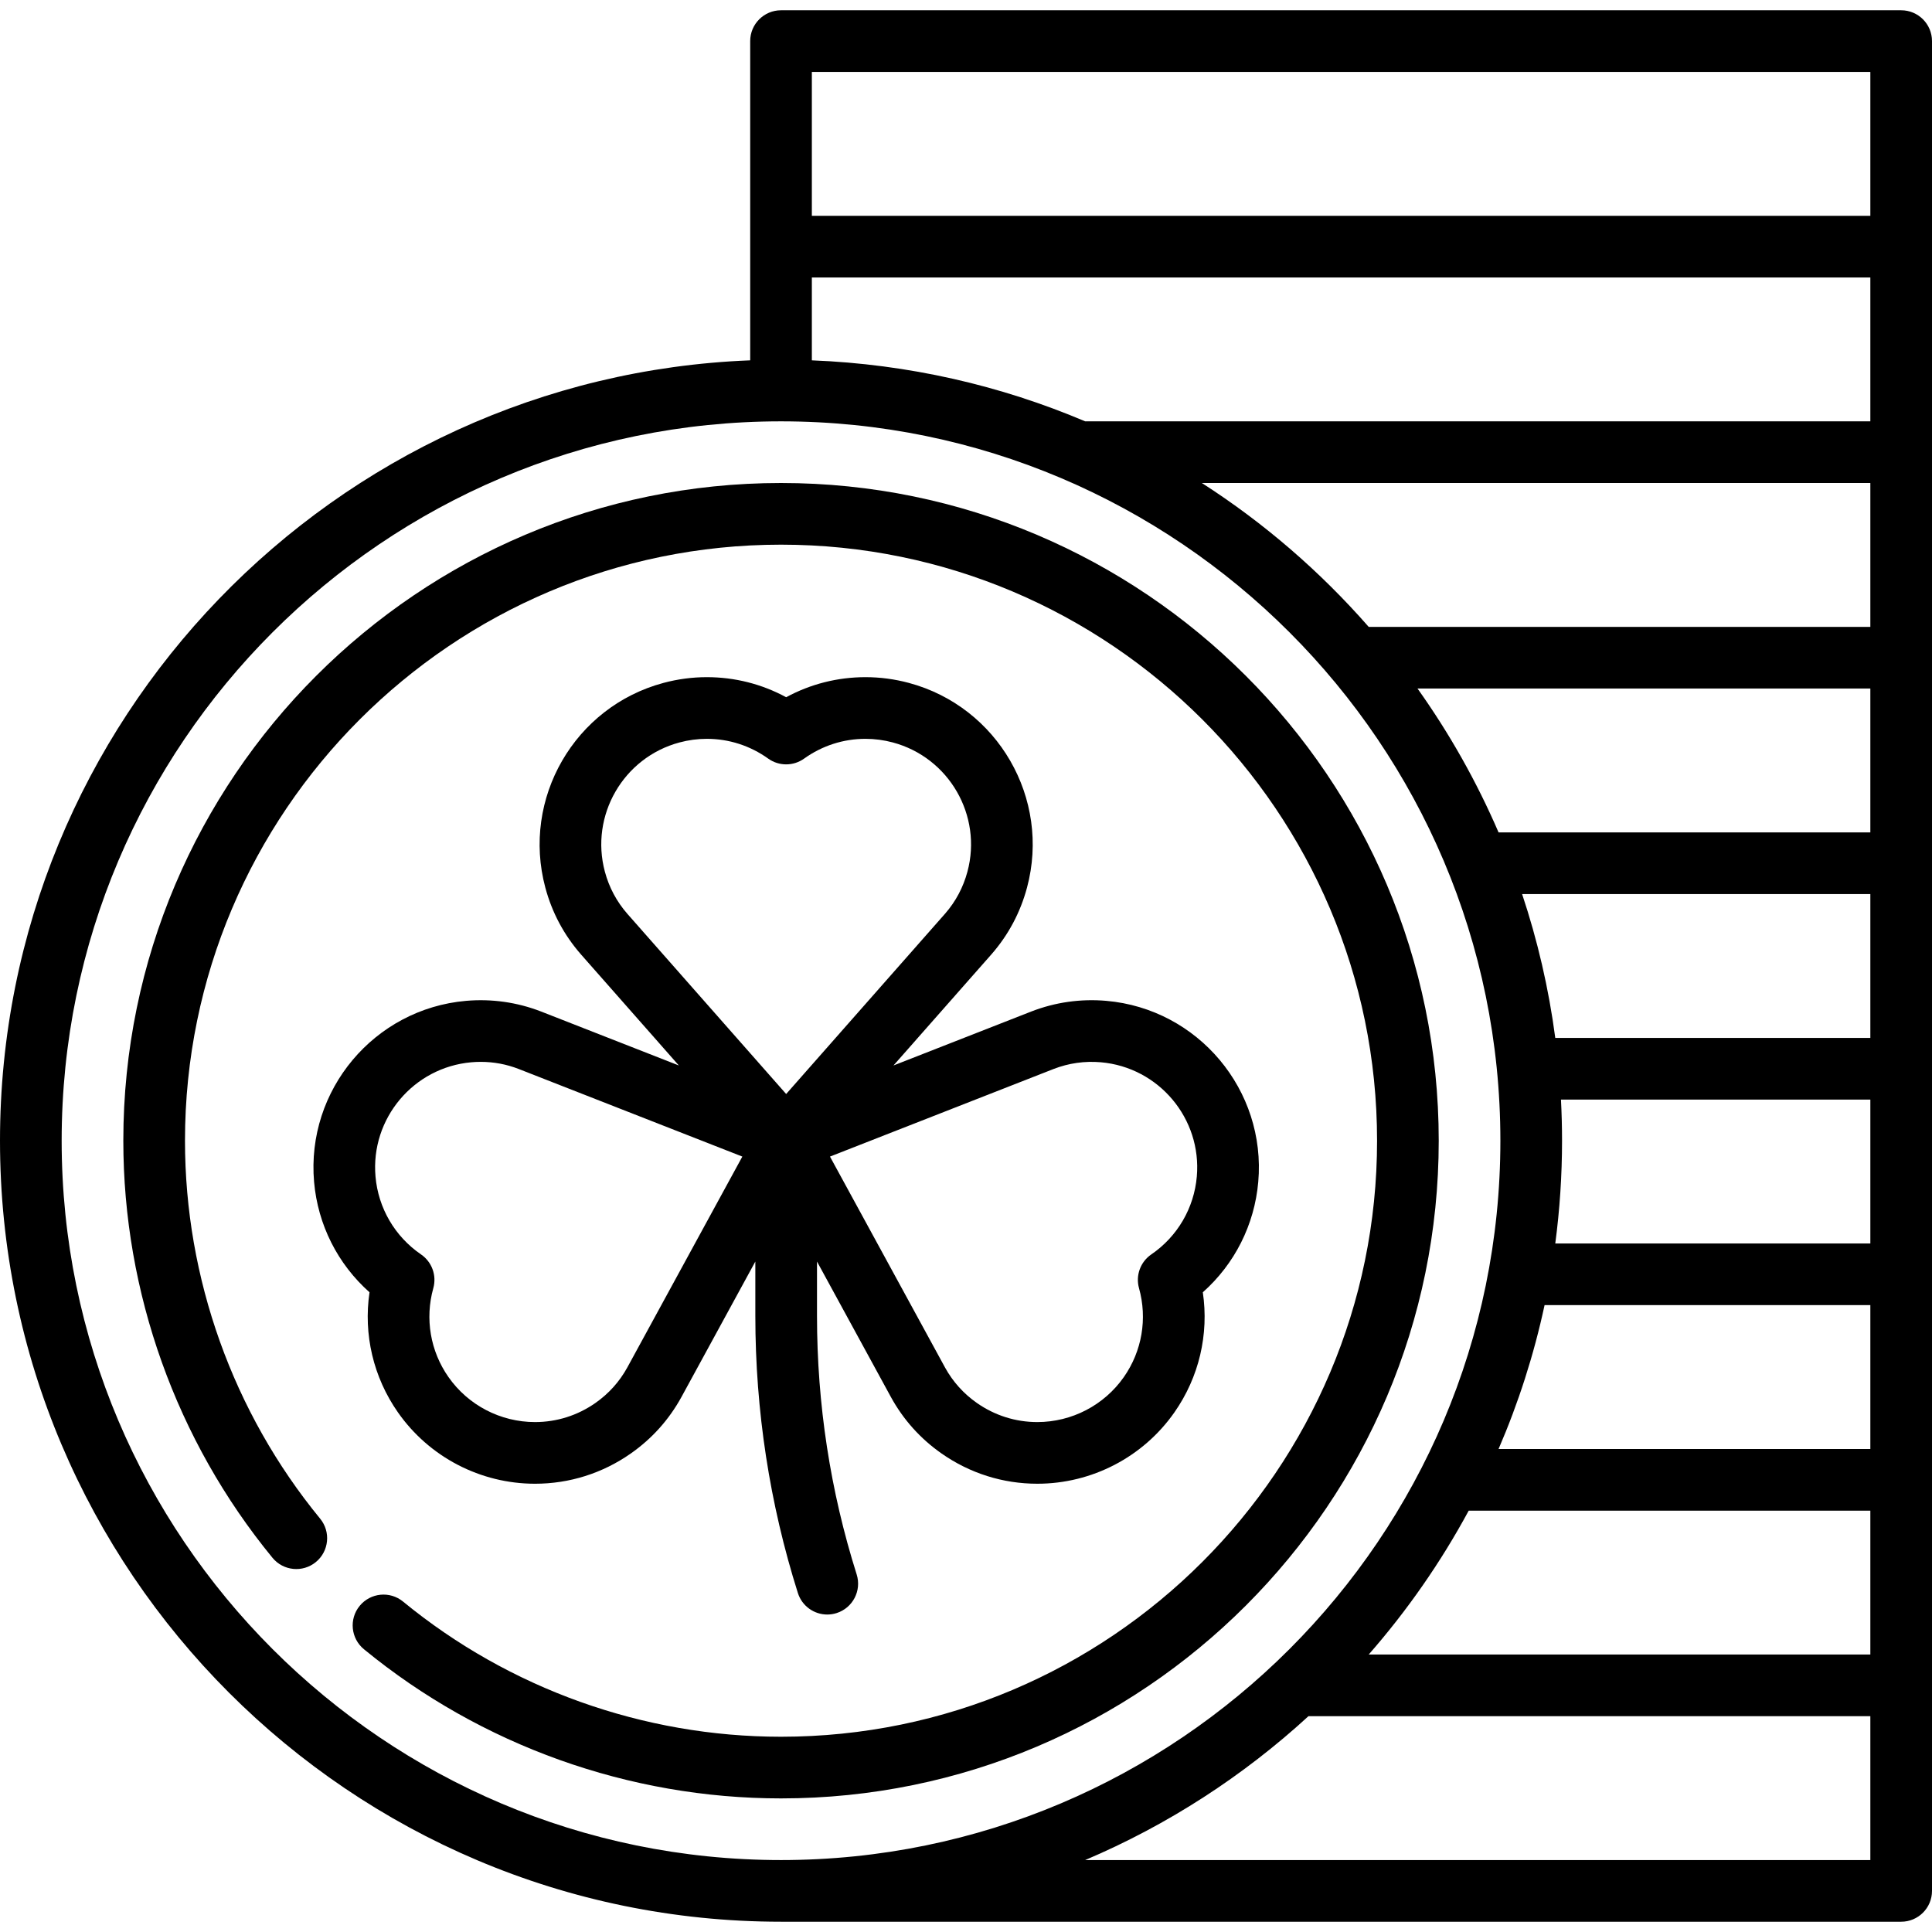
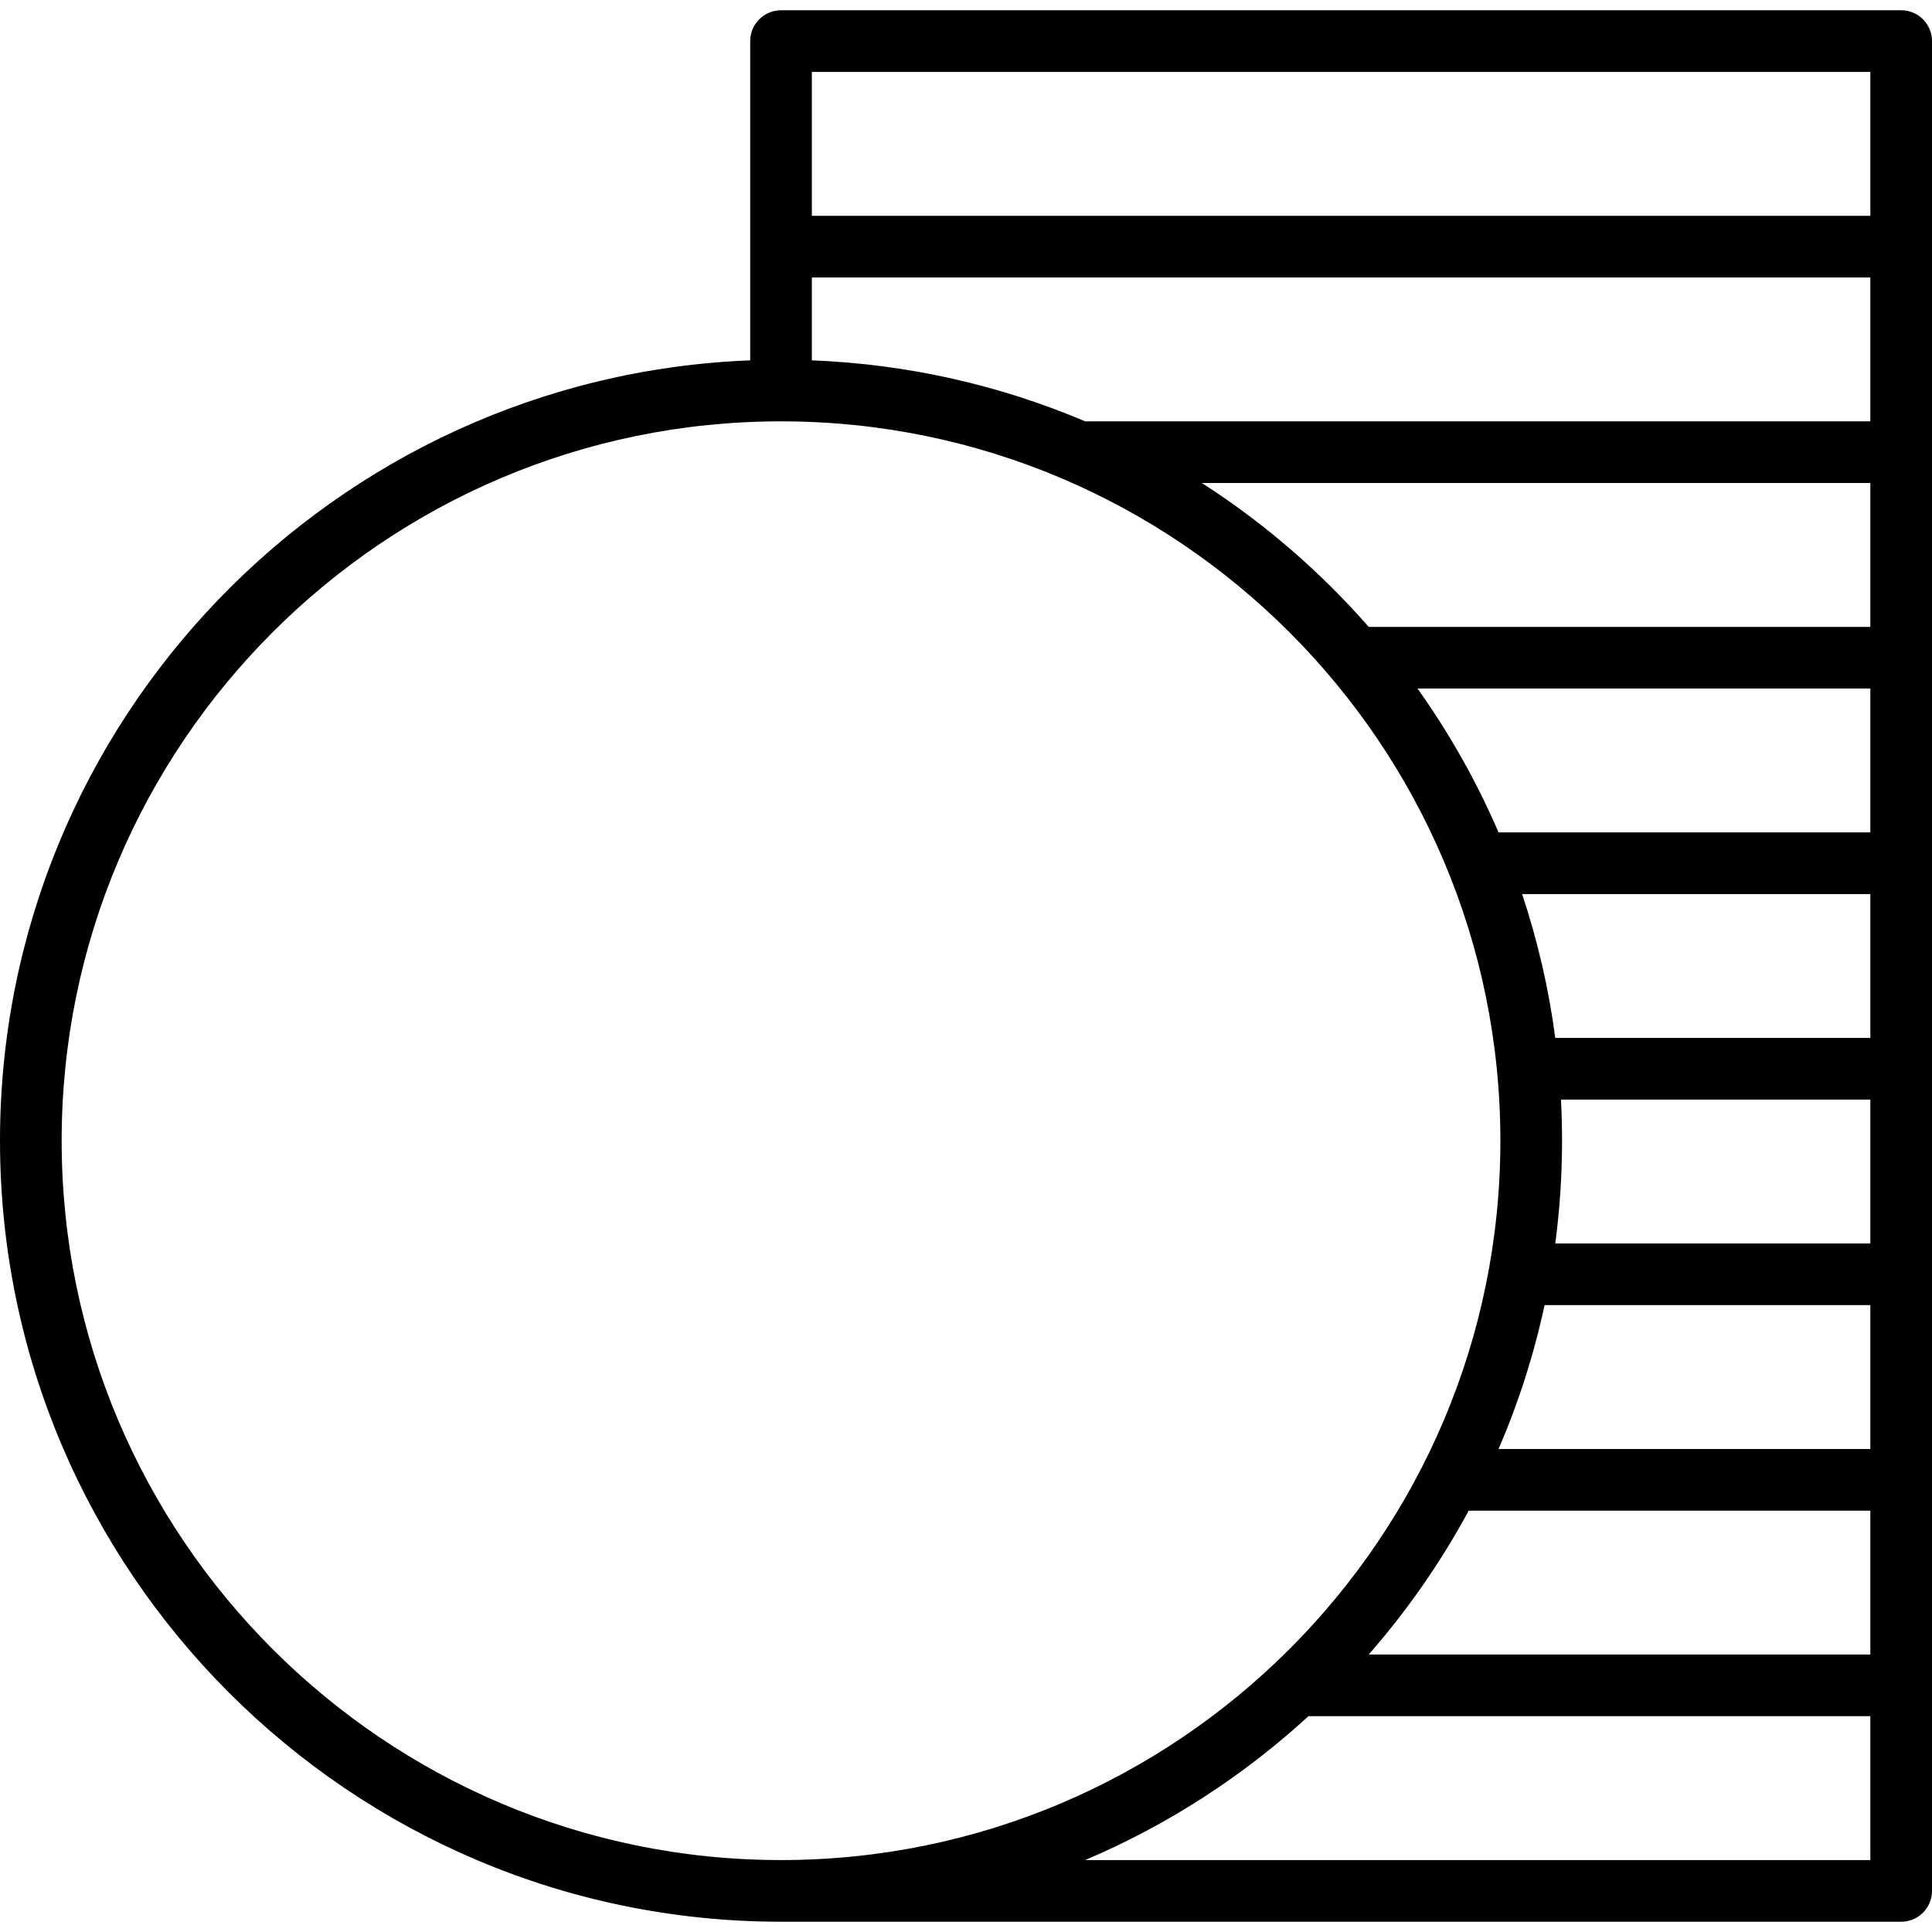
<svg xmlns="http://www.w3.org/2000/svg" fill="#000000" height="800px" width="800px" version="1.1" id="Layer_1" viewBox="0 0 512 512" xml:space="preserve">
  <g>
    <g>
      <path d="M503.83,2.723H206.979c-4.513,0-8.17,3.658-8.17,8.17v84.601C88.454,99.802,0,190.906,0,302.298    c0,114.129,92.85,206.979,206.979,206.979H503.83c4.513,0,8.17-3.658,8.17-8.17V10.894C512,6.381,508.343,2.723,503.83,2.723z     M16.34,302.298c0-105.118,85.52-190.638,190.638-190.638s190.638,85.52,190.638,190.638s-85.52,190.638-190.638,190.638    S16.34,407.416,16.34,302.298z M495.66,492.936H287.58c21.905-9.297,41.886-22.268,59.176-38.128H495.66V492.936z M495.66,438.468    H362.72c10.188-11.637,19.096-24.418,26.502-38.128H495.66V438.468z M495.66,384h-98.525c5.243-12.155,9.349-24.908,12.193-38.128    h86.332V384z M495.66,329.532h-83.495c1.178-8.914,1.793-18.003,1.793-27.234c0-3.654-0.098-7.286-0.286-10.894h81.989V329.532z     M495.66,275.064h-83.495c-1.734-13.134-4.704-25.883-8.79-38.128h92.285V275.064z M495.66,220.596h-98.525    c-5.826-13.508-13.042-26.282-21.481-38.128H495.66V220.596z M495.66,166.128H362.72c-12.853-14.682-27.737-27.545-44.22-38.128    h177.16V166.128z M495.66,111.66H287.58c-22.41-9.51-46.833-15.165-72.431-16.165V73.532H495.66V111.66z M495.66,57.192H215.149    V19.064H495.66V57.192z" />
    </g>
  </g>
  <g>
    <g>
-       <path d="M293.18,265.233c-6.773-0.592-13.532,0.365-19.879,2.827l-36.519,14.303l25.95-29.445    c4.49-5.13,7.665-11.082,9.436-17.692c6.323-23.593-7.73-47.931-31.322-54.252c-3.759-1.008-7.624-1.519-11.486-1.519    c-7.402,0-14.571,1.826-21.018,5.318c-6.447-3.494-13.616-5.318-21.018-5.318c-3.862,0-7.727,0.511-11.486,1.519    c-23.592,6.322-37.645,30.66-31.322,54.253c1.771,6.608,4.946,12.56,9.455,17.712l25.931,29.425l-36.544-14.314    c-6.316-2.448-13.088-3.406-19.854-2.815c-24.333,2.129-42.397,23.657-40.269,47.99c0.996,11.375,6.269,21.767,14.691,29.243    c-1.647,11.14,0.992,22.49,7.543,31.844c8.284,11.828,21.859,18.892,36.317,18.893c9.115,0,17.891-2.771,25.378-8.014    c5.604-3.924,10.11-8.943,13.411-14.943l19.596-35.927v14.409c0,25.063,3.792,49.769,11.273,73.43    c1.101,3.484,4.319,5.709,7.788,5.709c0.816,0,1.646-0.123,2.465-0.382c4.302-1.361,6.688-5.95,5.328-10.253    c-6.975-22.065-10.512-45.114-10.512-68.505v-14.409l19.611,35.953c3.287,5.974,7.793,10.994,13.397,14.917    c7.488,5.243,16.263,8.014,25.377,8.014c14.457,0,28.034-7.062,36.318-18.893c6.55-9.354,9.19-20.704,7.543-31.844    c8.422-7.475,13.695-17.867,14.691-29.243C335.576,288.891,317.512,267.362,293.18,265.233z M166.242,362.397    c-2.071,3.766-4.915,6.931-8.452,9.408c-4.727,3.31-10.261,5.059-16.002,5.059c-9.134,0-17.708-4.459-22.935-11.924    c-4.815-6.877-6.281-15.467-4.021-23.566c0.938-3.367-0.368-6.959-3.252-8.935c-6.937-4.753-11.335-12.276-12.067-20.638    c-1.343-15.358,10.057-28.944,25.415-30.288c0.819-0.071,1.649-0.108,2.467-0.108c3.451,0,6.834,0.633,10.026,1.872l59.307,23.23    L166.242,362.397z M208.34,289.923l-42.095-47.764c-2.828-3.233-4.83-6.988-5.949-11.159    c-3.989-14.891,4.879-30.252,19.769-34.241c2.381-0.638,4.823-0.962,7.256-0.962c5.848,0,11.471,1.813,16.264,5.242    c2.842,2.035,6.666,2.035,9.509,0c4.792-3.428,10.417-5.242,16.264-5.242c2.434,0,4.876,0.324,7.256,0.962    c14.891,3.989,23.759,19.349,19.769,34.24c-1.118,4.172-3.12,7.927-5.93,11.139L208.34,289.923z M317.168,311.8    c-0.732,8.363-5.13,15.885-12.067,20.638c-2.884,1.976-4.191,5.568-3.252,8.935c2.259,8.099,0.794,16.689-4.021,23.566    c-5.229,7.466-13.801,11.924-22.933,11.924c-5.742,0-11.278-1.75-16.004-5.059c-3.537-2.477-6.38-5.642-8.438-9.382l-30.5-55.917    l59.281-23.22c3.981-1.544,8.24-2.148,12.52-1.772C307.111,282.857,318.512,296.444,317.168,311.8z" />
-     </g>
+       </g>
  </g>
  <g>
    <g>
-       <path d="M206.979,128c-96.109,0-174.298,78.19-174.298,174.298c0,40.231,14.039,79.485,39.528,110.531    c2.865,3.488,8.013,3.992,11.499,1.13c3.488-2.863,3.994-8.011,1.131-11.499c-23.097-28.13-35.817-63.702-35.817-100.161    c0-87.098,70.86-157.957,157.957-157.957s157.957,70.86,157.957,157.957s-70.86,157.957-157.957,157.957    c-36.46,0-72.031-12.72-100.162-35.817c-3.485-2.863-8.634-2.358-11.499,1.13c-2.863,3.487-2.357,8.635,1.131,11.499    c31.046,25.49,70.3,39.529,110.531,39.529c96.109,0,174.298-78.19,174.298-174.298S303.088,128,206.979,128z" />
-     </g>
+       </g>
  </g>
</svg>